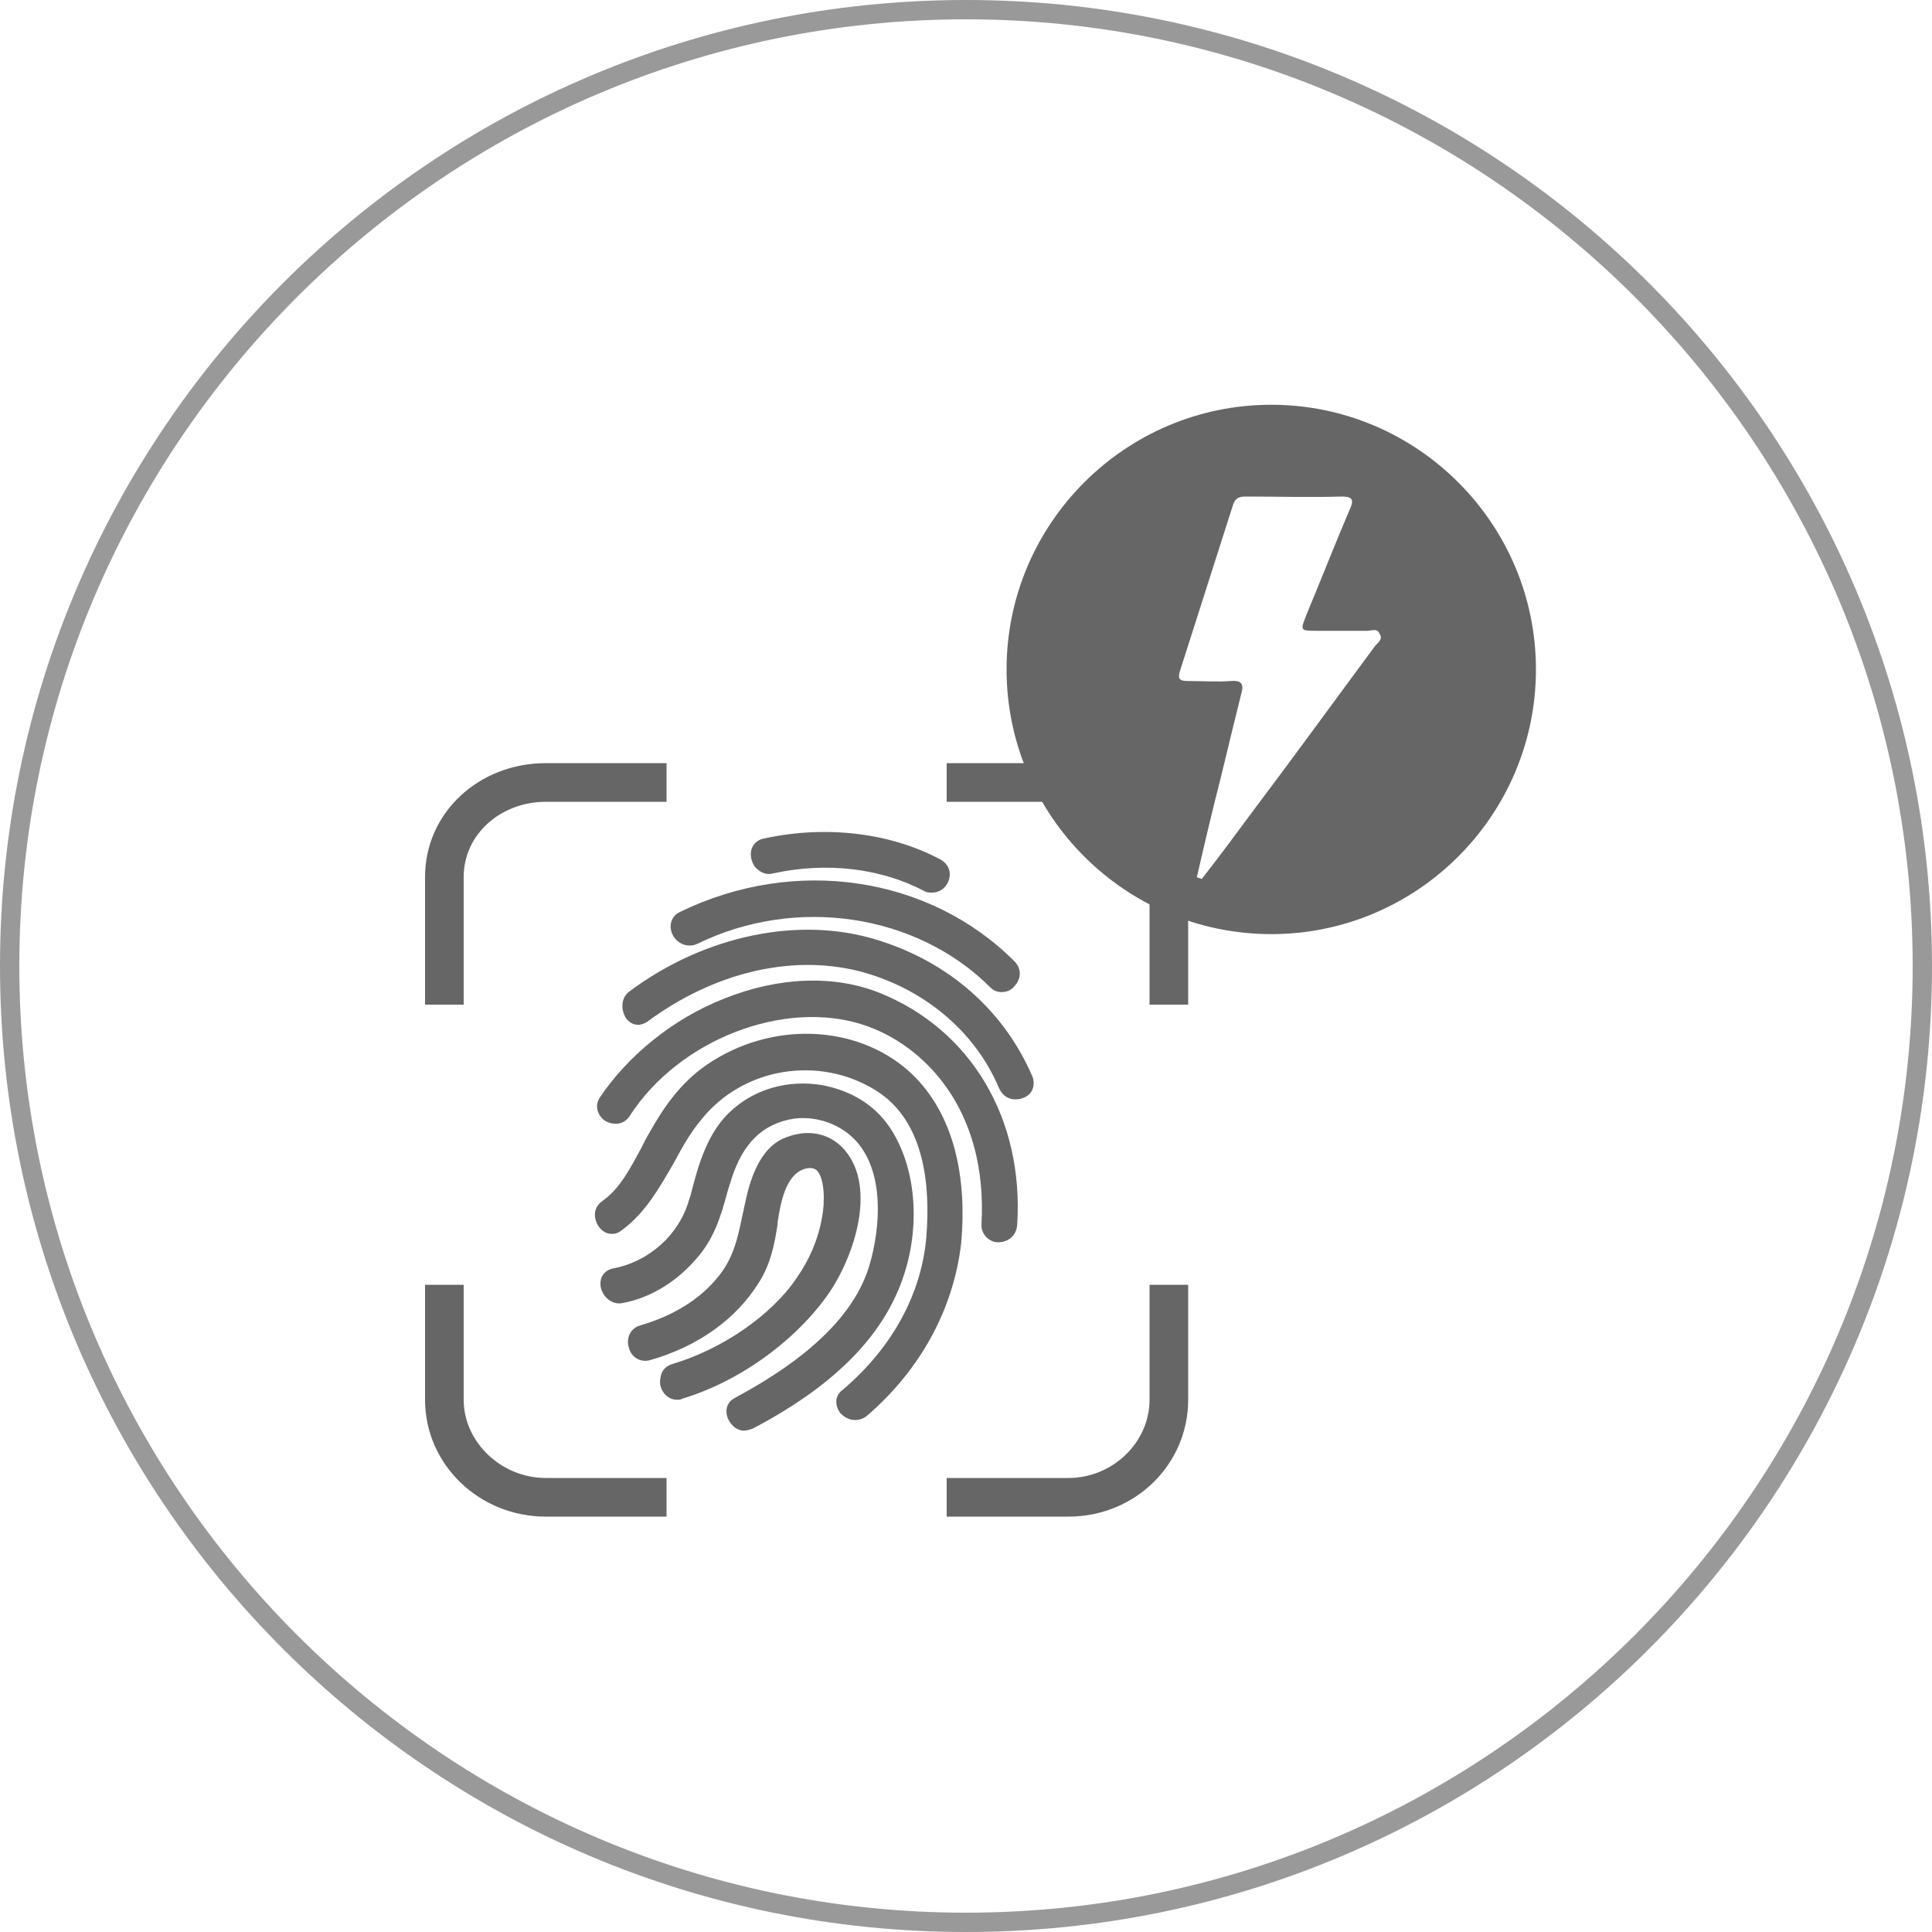
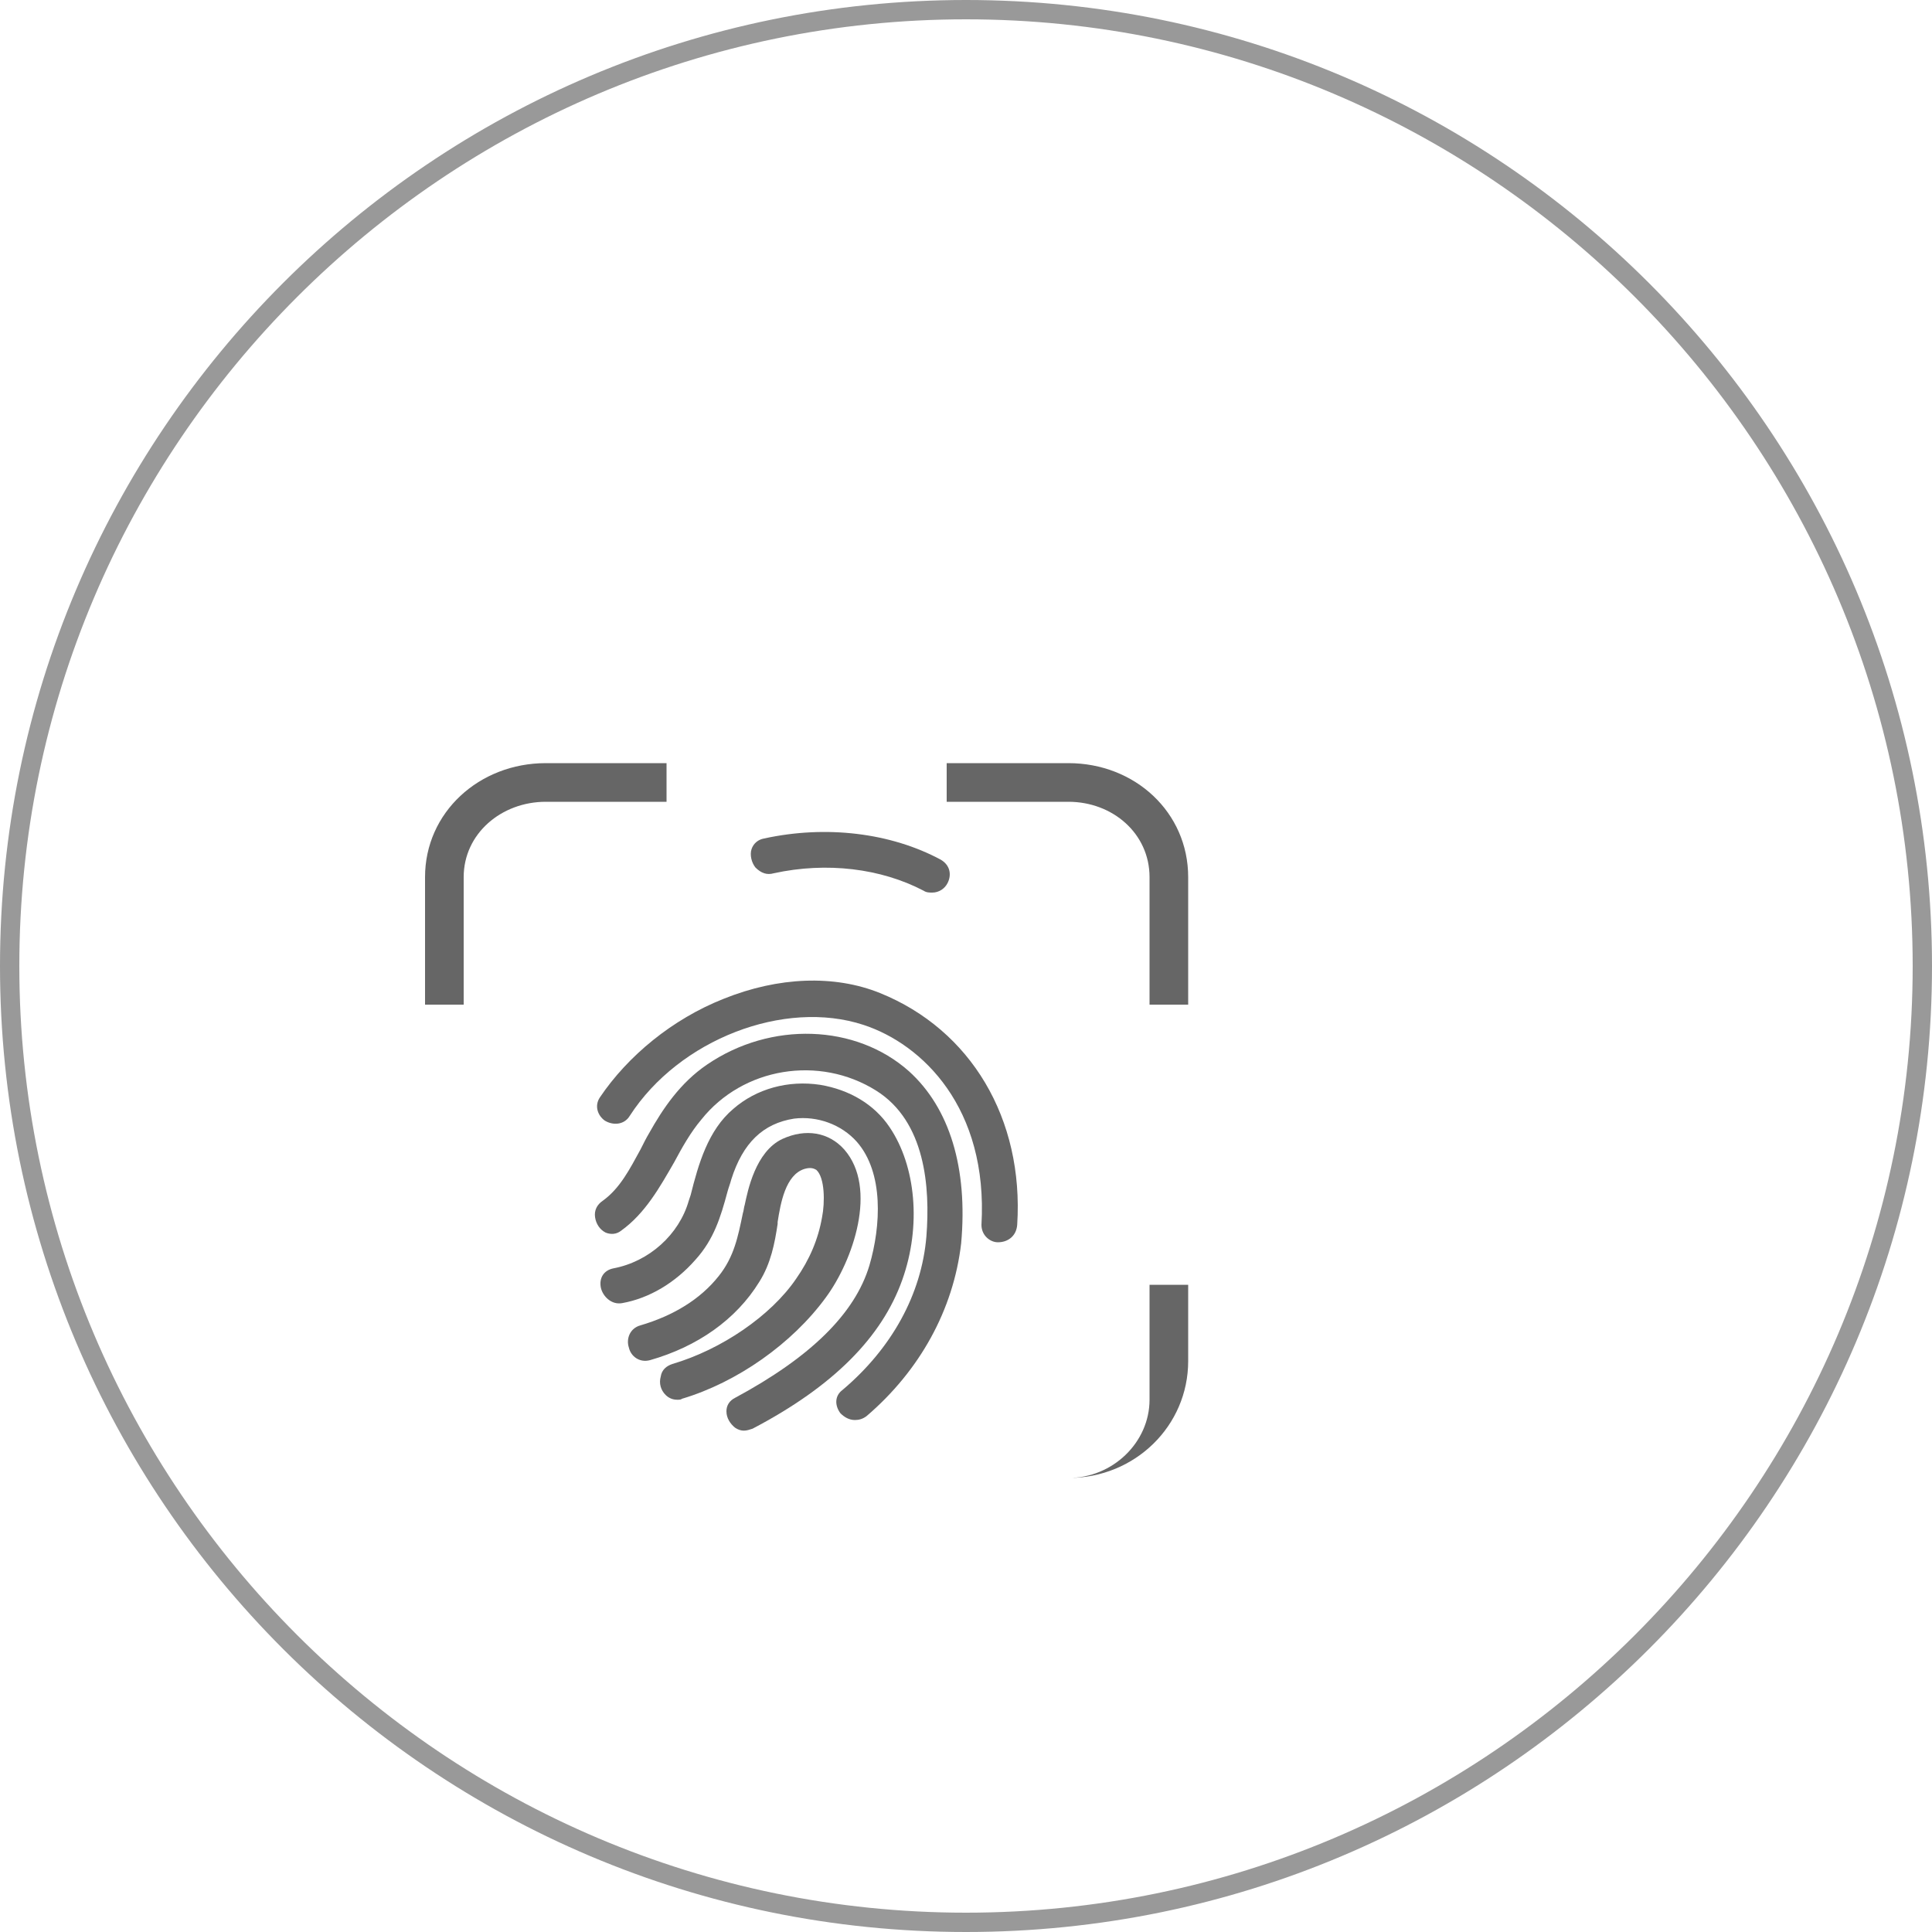
<svg xmlns="http://www.w3.org/2000/svg" version="1.1" id="Layer_1" x="0px" y="0px" viewBox="0 0 200 200" style="enable-background:new 0 0 200 200;" xml:space="preserve">
  <style type="text/css">
	.st0{fill:#666666;}
	.st1{fill:#999999;}
</style>
-   <path class="st0" d="M131.6,41.9c-15.1,0-27.4,12.3-27.4,27.4s12.3,27.4,27.4,27.4S159,84.4,159,69.3S146.7,41.9,131.6,41.9z   M142.4,66.8c-4.3,5.8-8.5,11.6-12.8,17.3c-1.7,2.3-3.4,4.6-5.2,6.9c-0.2-0.1-0.3-0.1-0.5-0.2c0.8-3.5,1.6-6.9,2.5-10.4  c0.7-2.9,1.4-5.8,2.1-8.6c0.3-1,0-1.4-1.1-1.3c-1.4,0.1-2.9,0-4.3,0c-0.9,0-1.3-0.1-0.9-1.2c1.8-5.6,3.6-11.3,5.4-16.9  c0.2-0.7,0.5-1,1.3-1c3.3,0,6.7,0.1,10,0c1.3,0,1.2,0.5,0.8,1.4c-1.5,3.5-2.9,7.1-4.4,10.7c-0.7,1.8-0.8,1.8,1.1,1.8  c1.7,0,3.4,0,5.1,0c0.5,0,1.1-0.3,1.3,0.3C143.2,66.1,142.7,66.5,142.4,66.8z" />
  <g>
-     <path class="st0" d="M106.7,113.1c0.3-0.4,0.4-1,0.2-1.6c-2.9-6.8-8.6-11.9-16.1-14.2c-8-2.5-17.8-0.5-25.6,5.3   c-1,0.7-0.9,2-0.4,2.8c0.6,0.8,1.5,0.9,2.3,0.3c6.8-5,14.7-6.9,21.7-5.2c6.7,1.7,12.1,6.2,14.6,12.1c0.3,0.7,0.8,1.1,1.5,1.2   c0.1,0,0.2,0,0.3,0C105.8,113.8,106.4,113.5,106.7,113.1z" />
-     <path class="st0" d="M72.2,97.7L72.2,97.7c10.2-5,22.7-3.1,30.3,4.5c0.4,0.4,0.8,0.5,1.2,0.5c0.5,0,1-0.2,1.3-0.6   c0.6-0.6,0.9-1.7,0-2.6c-8.8-8.8-22.7-10.9-34.6-5.1c-0.9,0.4-1.2,1.4-0.8,2.3C70,97.6,71.1,98.2,72.2,97.7z" />
    <path class="st0" d="M80.1,90.4c5.5-1.2,11.1-0.5,15.5,1.8c0.3,0.2,0.6,0.2,0.9,0.2c0.7,0,1.3-0.4,1.6-1c0.4-0.8,0.3-1.8-0.7-2.4   c-5.2-2.8-11.9-3.6-18.3-2.2c-0.6,0.1-1.1,0.5-1.3,1.1c-0.2,0.6,0,1.4,0.4,1.9C78.8,90.4,79.4,90.6,80.1,90.4z" />
    <path class="st0" d="M103.3,128.6L103.3,128.6c1,0,1.9-0.6,2-1.8c0.7-11-4.8-20.2-14.2-24c-4.7-1.9-10.5-1.7-16.2,0.6   c-5.3,2.1-9.9,5.9-12.8,10.2c-0.6,0.9-0.2,1.9,0.5,2.4c0.8,0.5,2,0.5,2.6-0.5c5.1-7.9,16-12.1,24.2-9.4c6.1,2,12.9,8.6,12.2,20.7   C101.6,127.9,102.5,128.6,103.3,128.6z" />
    <path class="st0" d="M85.5,134.3c2.8-3.8,5.4-11.3,1.9-15.3c-1.6-1.8-4-2.2-6.4-1.1c-2.8,1.3-3.6,5.4-3.9,6.8   c-0.1,0.3-0.1,0.6-0.2,0.9c-0.5,2.4-0.9,4.5-2.5,6.5c-1.9,2.4-4.7,4.1-8.1,5.1c-1.1,0.3-1.5,1.4-1.2,2.3c0.2,0.9,1.1,1.6,2.2,1.3   c4.9-1.4,8.9-4.2,11.3-8.1c1.2-1.9,1.6-4,1.9-6v-0.2c0.3-1.9,0.8-4.9,2.8-5.5c0.7-0.2,1,0,1.2,0.1c0.9,0.8,0.9,3.4,0.6,4.9   c-0.4,2.3-1.3,4.4-2.7,6.4c-2.6,3.8-7.7,7.3-12.8,8.8c-0.6,0.2-1.1,0.6-1.2,1.3c-0.2,0.7,0,1.4,0.5,1.9c0.3,0.3,0.7,0.5,1.2,0.5   c0.2,0,0.4,0,0.5-0.1C76.3,143.1,82,139.1,85.5,134.3z" />
    <path class="st0" d="M93.4,132.5c2-5.6,1.4-11.8-1.3-15.8c-1.6-2.4-4.2-3.9-7.2-4.4c-3.3-0.5-6.6,0.4-9,2.5   c-2.6,2.2-3.6,5.7-4.4,8.9l-0.2,0.6c-1,3.5-4.1,6.3-7.8,7c-1,0.2-1.5,1-1.3,2c0.2,0.9,1.1,1.8,2.2,1.6c2.8-0.5,5.5-2.1,7.6-4.5   c1.9-2.1,2.6-4.4,3.3-7c0.1-0.4,0.3-0.9,0.4-1.3c1.2-3.8,3.3-5.8,6.5-6.3c2.4-0.3,4.9,0.6,6.5,2.4c2.8,3.2,2.5,8.7,1.3,12.8   c-1.5,5-6.1,9.5-13.9,13.7c-0.6,0.3-0.9,0.8-0.9,1.4c0,0.7,0.4,1.3,0.9,1.7c0.3,0.2,0.6,0.3,0.9,0.3s0.6-0.1,0.9-0.2   C86.3,143.5,91.3,138.4,93.4,132.5z" />
    <path class="st0" d="M94.1,110.9c-5.5-4.9-14.3-5.2-20.9-0.7c-2.8,1.9-4.6,4.6-6,7.1c-0.3,0.5-0.6,1.1-0.9,1.7   c-1.1,2-2.1,4-3.9,5.3c-0.6,0.4-0.9,1-0.8,1.7c0.1,0.7,0.5,1.3,1.1,1.6c0.5,0.2,1.1,0.2,1.6-0.2l0,0c2.5-1.8,4-4.5,5.5-7.1   c0.8-1.5,1.7-3.1,2.8-4.4c4.3-5.4,12.2-6.7,18.1-3c5.1,3.2,5.6,10,5.2,15.1c-0.5,6-3.6,11.6-8.7,15.9c-0.8,0.6-0.8,1.6-0.2,2.4   c0.4,0.4,0.9,0.7,1.5,0.7c0.4,0,0.8-0.1,1.2-0.4c5.5-4.7,9-11,9.8-17.9C100.2,120.9,98.3,114.7,94.1,110.9z" />
    <path class="st0" d="M110.6,79H98v4h12.6c4.6,0,8.4,3.3,8.4,7.8V104h4V90.8C123,84.1,117.5,79,110.6,79z" />
    <path class="st0" d="M48,90.8c0-4.5,3.9-7.8,8.5-7.8H69v-4H56.5C49.6,79,44,84.1,44,90.8V104h4V90.8z" />
-     <path class="st0" d="M119,144.9c0,4.4-3.8,8.1-8.4,8.1H98v4h12.6c6.9,0,12.4-5.4,12.4-12.1V133h-4V144.9z" />
-     <path class="st0" d="M48,144.9V133h-4v11.9c0,6.7,5.6,12.1,12.5,12.1H69v-4H56.5C51.9,153,48,149.3,48,144.9z" />
+     <path class="st0" d="M119,144.9c0,4.4-3.8,8.1-8.4,8.1H98h12.6c6.9,0,12.4-5.4,12.4-12.1V133h-4V144.9z" />
  </g>
  <g>
    <path class="st1" d="M100,2c54,0,98,44,98,98s-44,98-98,98S2,154,2,100S46,2,100,2 M100,0C44.8,0,0,44.8,0,100s44.8,100,100,100   s100-44.8,100-100S155.2,0,100,0L100,0z" />
  </g>
</svg>